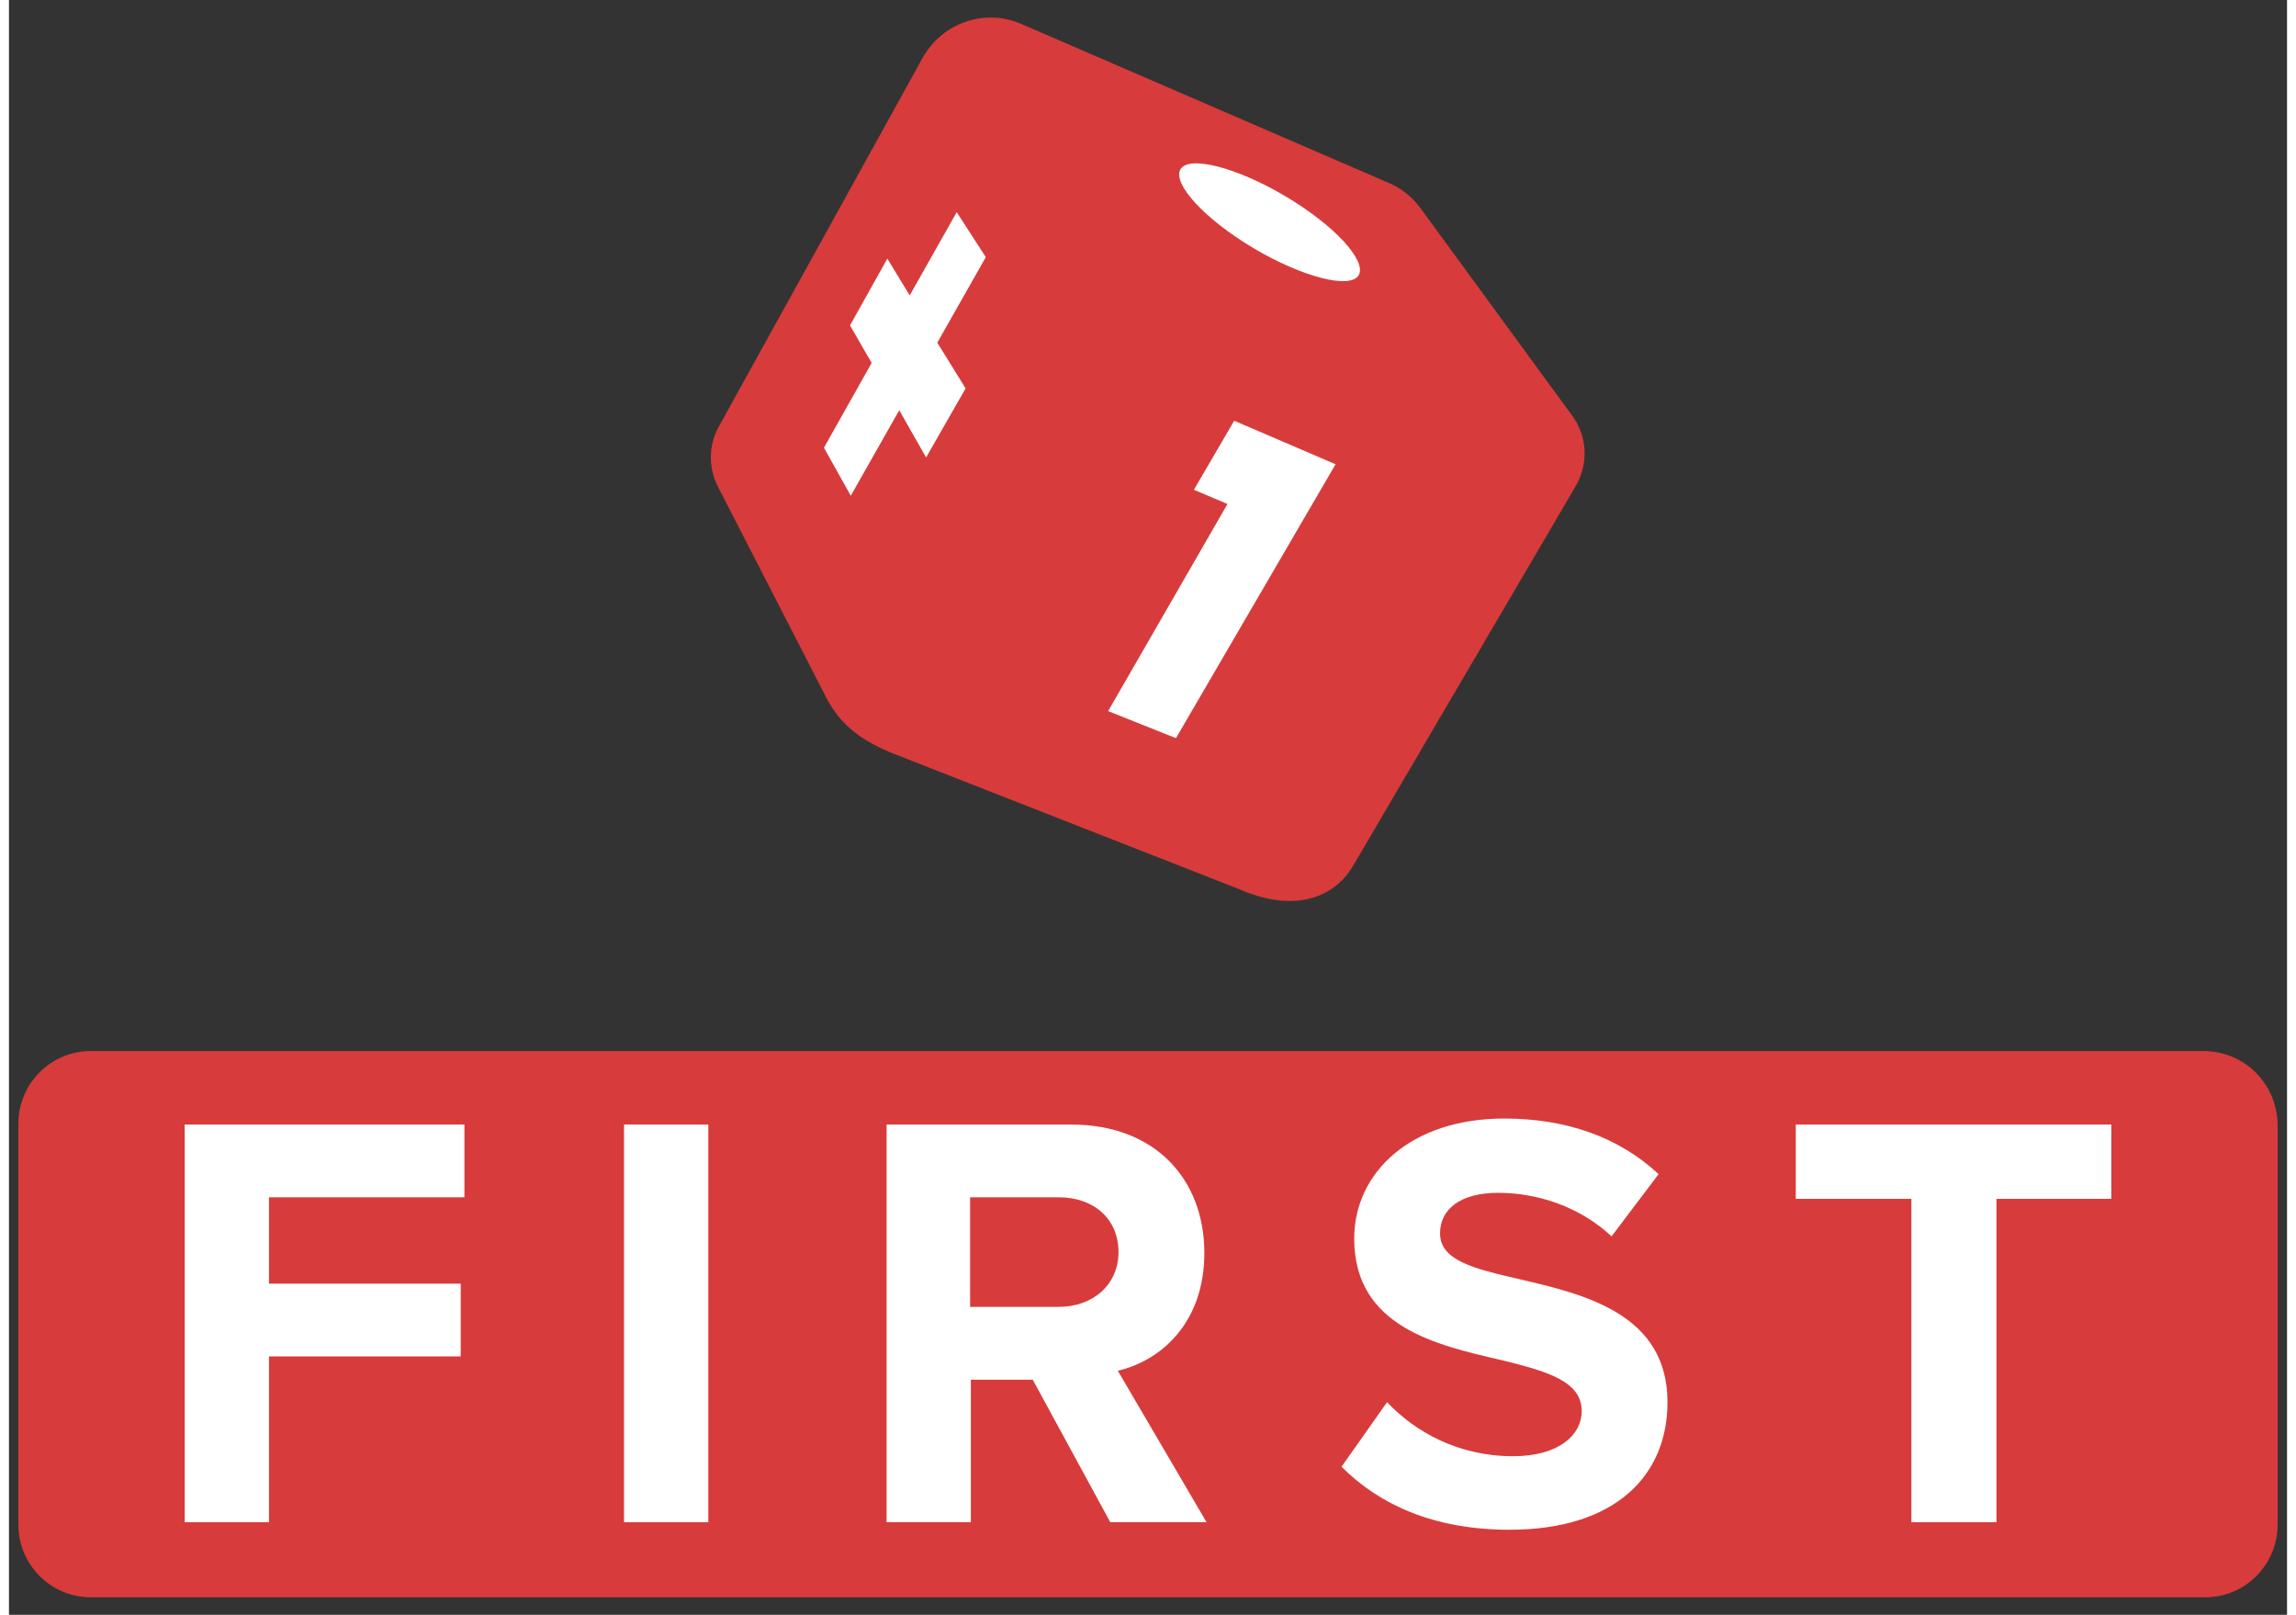
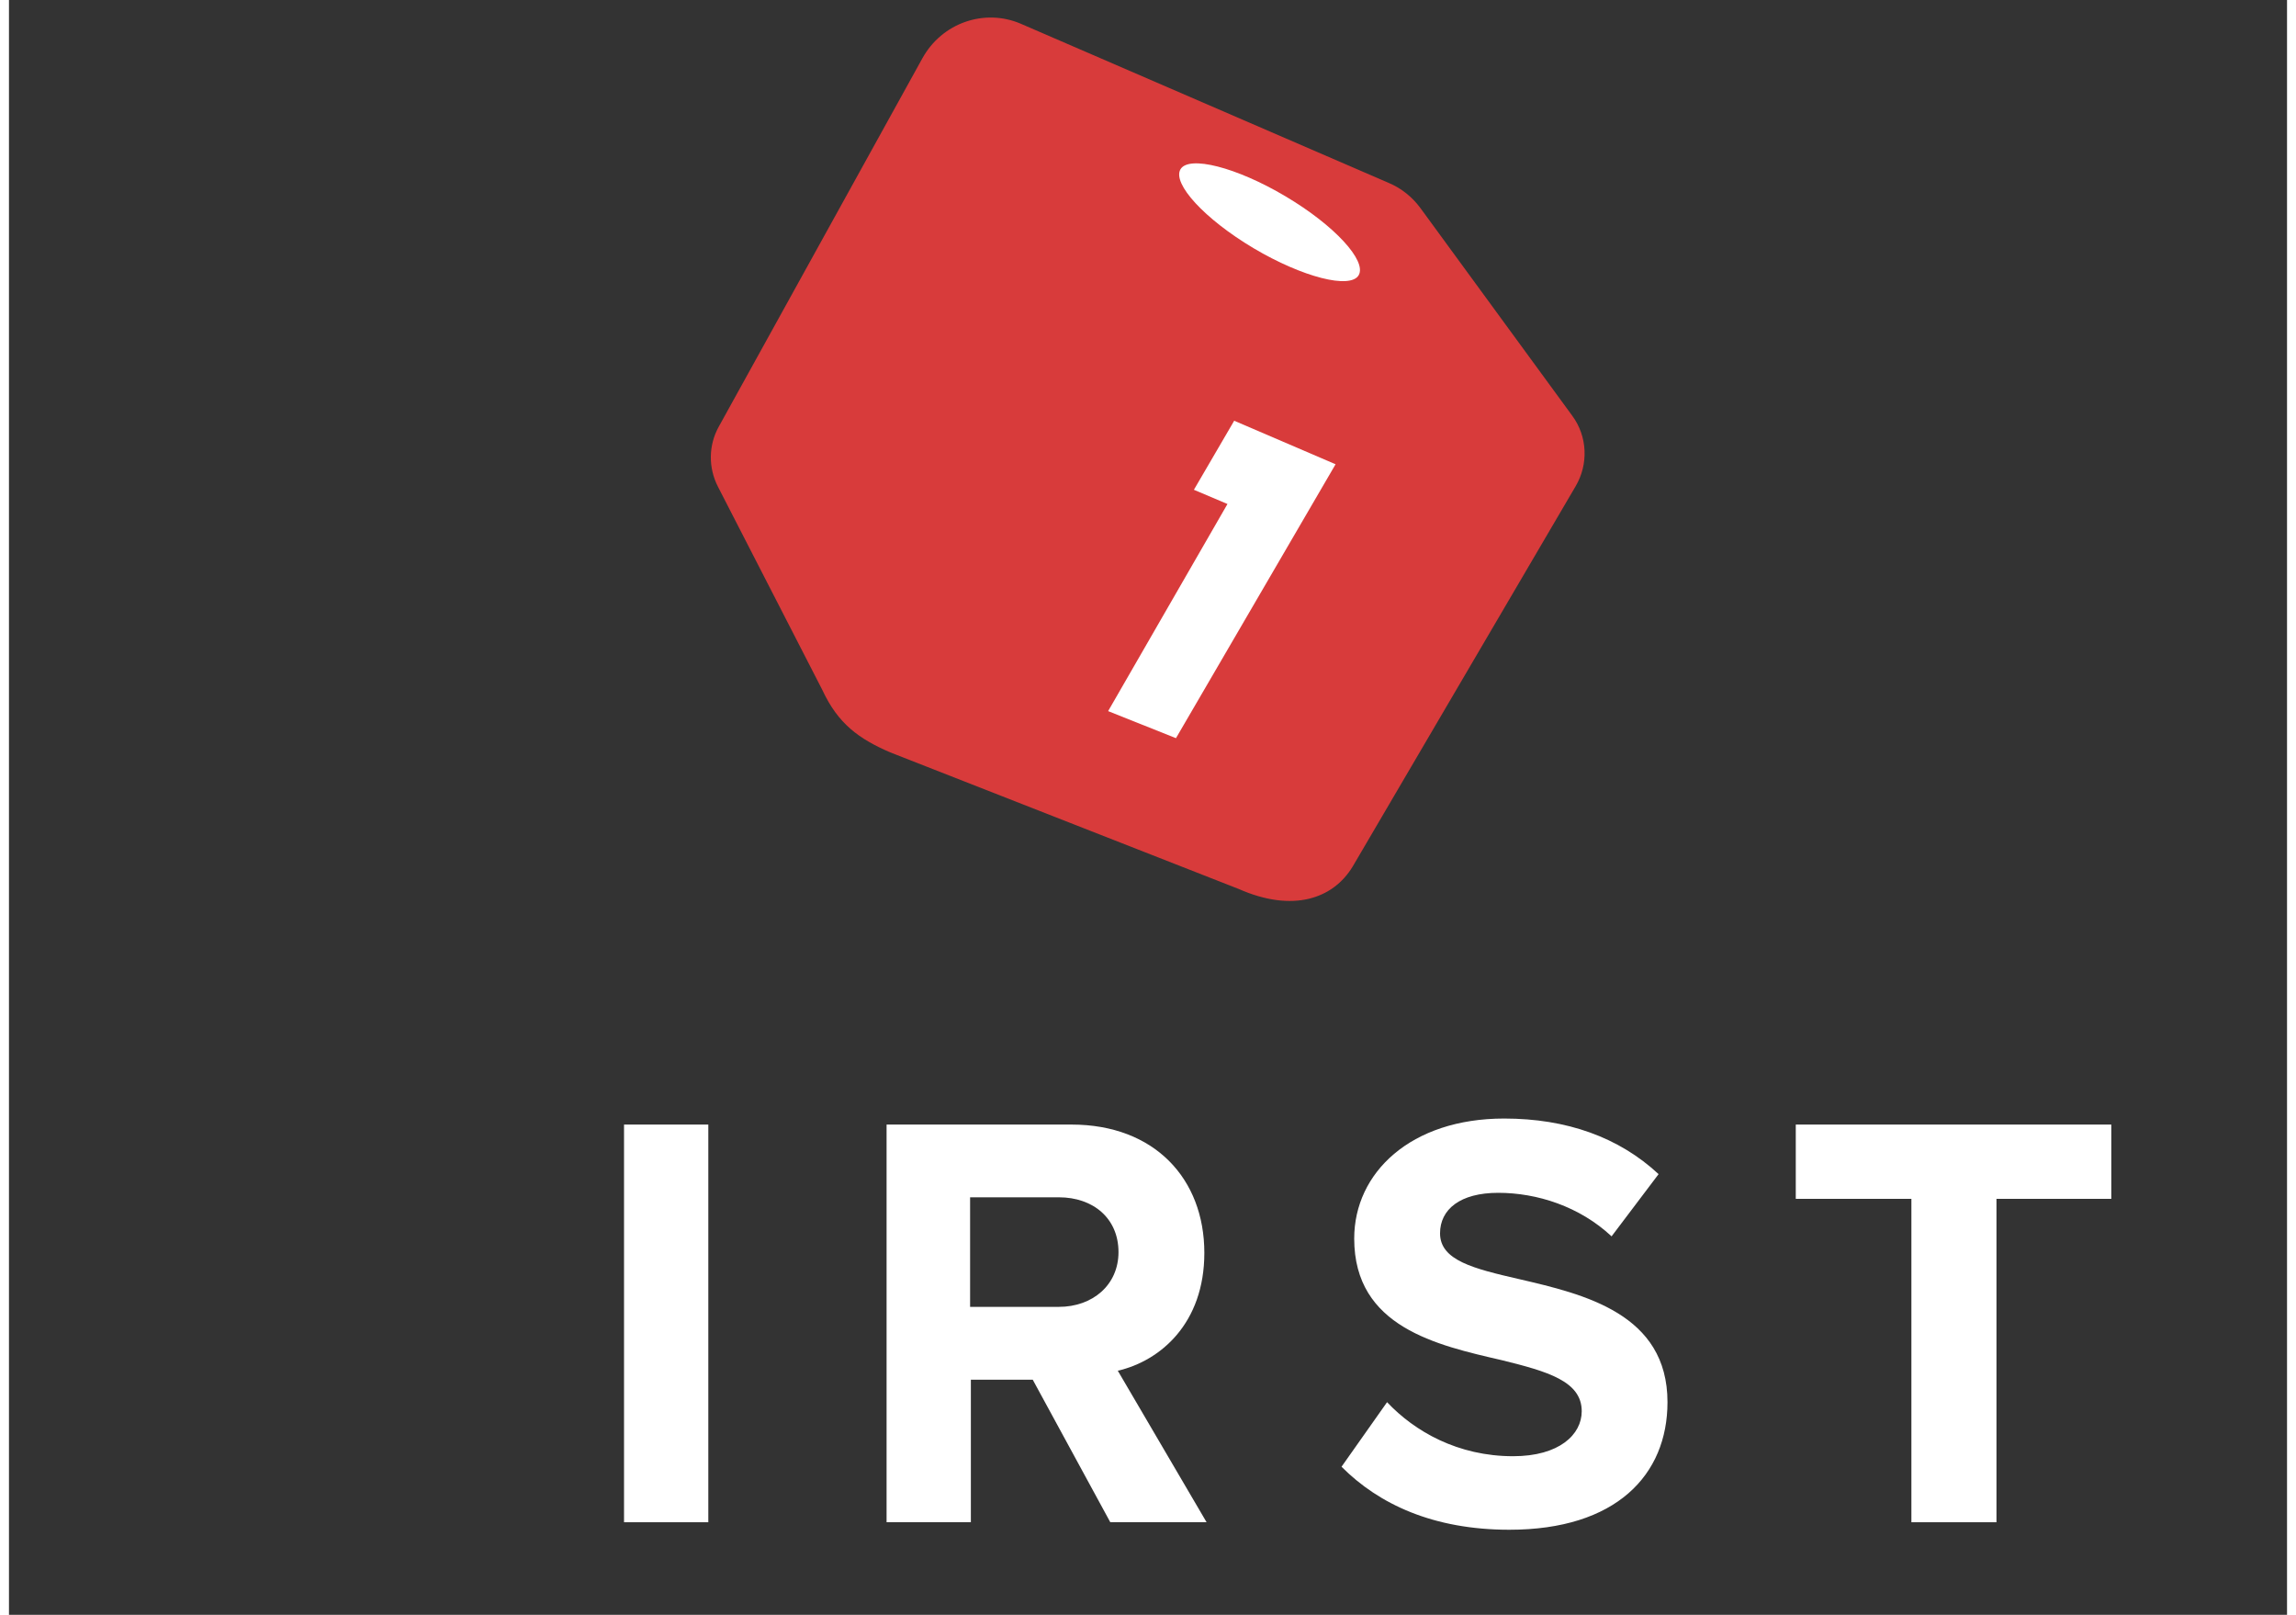
<svg xmlns="http://www.w3.org/2000/svg" width="128px" height="90px" viewBox="0 0 127 90" version="1.1">
  <rect x="0" y="0" width="127" height="90" fill="#333333" stroke="none" />
  <g id="surface1">
    <path style=" stroke:none;fill-rule:nonzero;fill:rgb(84.706%,23.137%,23.137%);fill-opacity:1;" d="M 50.922 3.25 L 39.57 23.781 C 38.988 24.828 38.988 26.082 39.527 27.129 L 45.348 38.461 C 46.223 40.344 47.387 41.18 49.133 41.934 L 68.551 49.543 C 71.586 50.883 73.832 50.086 74.914 48.289 L 87.348 27.086 C 88.055 25.875 88.012 24.328 87.141 23.156 L 78.699 11.613 C 78.242 10.984 77.617 10.484 76.91 10.191 L 56.41 1.324 C 54.371 0.449 52.004 1.285 50.922 3.25 Z M 50.922 3.25 " />
    <path style=" stroke:none;fill-rule:nonzero;fill:rgb(100%,100%,100%);fill-opacity:1;" d="M 69.383 13.832 C 72.129 15.461 74.789 16.129 75.246 15.336 C 75.703 14.543 73.918 12.574 71.172 10.945 C 68.426 9.312 65.766 8.645 65.309 9.438 C 64.852 10.234 66.641 12.199 69.383 13.832 Z M 69.383 13.832 " />
    <path style=" stroke:none;fill-rule:nonzero;fill:rgb(100%,100%,100%);fill-opacity:1;" d="M 68.305 23.449 L 66.059 27.297 L 67.93 28.09 L 61.277 39.633 L 65.059 41.141 L 73.957 25.875 Z M 68.305 23.449 " />
-     <path style=" stroke:none;fill-rule:nonzero;fill:rgb(100%,100%,100%);fill-opacity:1;" d="M 51.129 25.496 L 53.332 21.648 L 51.754 19.098 L 54.457 14.332 L 52.836 11.824 L 50.215 16.465 L 48.969 14.414 L 46.887 18.137 L 48.094 20.227 L 45.434 24.953 L 46.93 27.629 L 49.633 22.863 Z M 51.129 25.496 " />
-     <path style=" stroke:none;fill-rule:nonzero;fill:rgb(84.706%,23.137%,23.137%);fill-opacity:1;" d="M 122.32 58.578 L 4.559 58.578 C 2.312 58.578 0.523 60.418 0.523 62.633 L 0.523 84.965 C 0.523 87.223 2.352 89.023 4.559 89.023 L 122.441 89.023 C 124.688 89.023 126.477 87.184 126.477 84.965 L 126.477 62.758 C 126.477 60.418 124.648 58.578 122.32 58.578 Z M 122.32 58.578 " />
-     <path style=" stroke:none;fill-rule:nonzero;fill:rgb(100%,100%,100%);fill-opacity:1;" d="M 9.797 84.84 L 9.797 62.676 L 25.391 62.676 L 25.391 66.73 L 14.496 66.73 L 14.496 71.543 L 25.184 71.543 L 25.184 75.598 L 14.496 75.598 L 14.496 84.84 Z M 9.797 84.84 " />
    <path style=" stroke:none;fill-rule:nonzero;fill:rgb(100%,100%,100%);fill-opacity:1;" d="M 38.988 62.676 L 34.289 62.676 L 34.289 84.84 L 38.988 84.84 Z M 38.988 62.676 " />
    <path style=" stroke:none;fill-rule:nonzero;fill:rgb(100%,100%,100%);fill-opacity:1;" d="M 61.398 84.84 L 57.074 76.895 L 53.625 76.895 L 53.625 84.84 L 48.926 84.84 L 48.926 62.676 L 59.238 62.676 C 63.852 62.676 66.641 65.688 66.641 69.828 C 66.641 73.758 64.188 75.848 61.816 76.395 L 66.766 84.84 Z M 58.531 66.73 L 53.582 66.73 L 53.582 72.836 L 58.531 72.836 C 60.402 72.836 61.855 71.625 61.855 69.785 C 61.855 67.902 60.445 66.73 58.531 66.73 Z M 58.531 66.73 " />
    <path style=" stroke:none;fill-rule:nonzero;fill:rgb(100%,100%,100%);fill-opacity:1;" d="M 76.828 78.148 C 78.367 79.781 80.777 81.16 83.855 81.16 C 86.434 81.16 87.68 79.949 87.68 78.652 C 87.68 76.977 85.766 76.434 83.23 75.809 C 79.613 74.973 74.996 73.969 74.996 69.031 C 74.996 65.352 78.156 62.34 83.355 62.34 C 86.848 62.34 89.758 63.387 91.965 65.438 L 89.344 68.906 C 87.555 67.234 85.184 66.48 83.023 66.48 C 80.902 66.48 79.781 67.402 79.781 68.738 C 79.781 70.246 81.652 70.707 84.188 71.289 C 87.805 72.129 92.461 73.215 92.461 78.148 C 92.461 82.207 89.594 85.258 83.648 85.258 C 79.406 85.258 76.371 83.836 74.289 81.746 Z M 76.828 78.148 " />
    <path style=" stroke:none;fill-rule:nonzero;fill:rgb(100%,100%,100%);fill-opacity:1;" d="M 106.059 84.84 L 106.059 66.816 L 99.613 66.816 L 99.613 62.676 L 117.203 62.676 L 117.203 66.816 L 110.801 66.816 L 110.801 84.84 Z M 106.059 84.84 " />
  </g>
</svg>